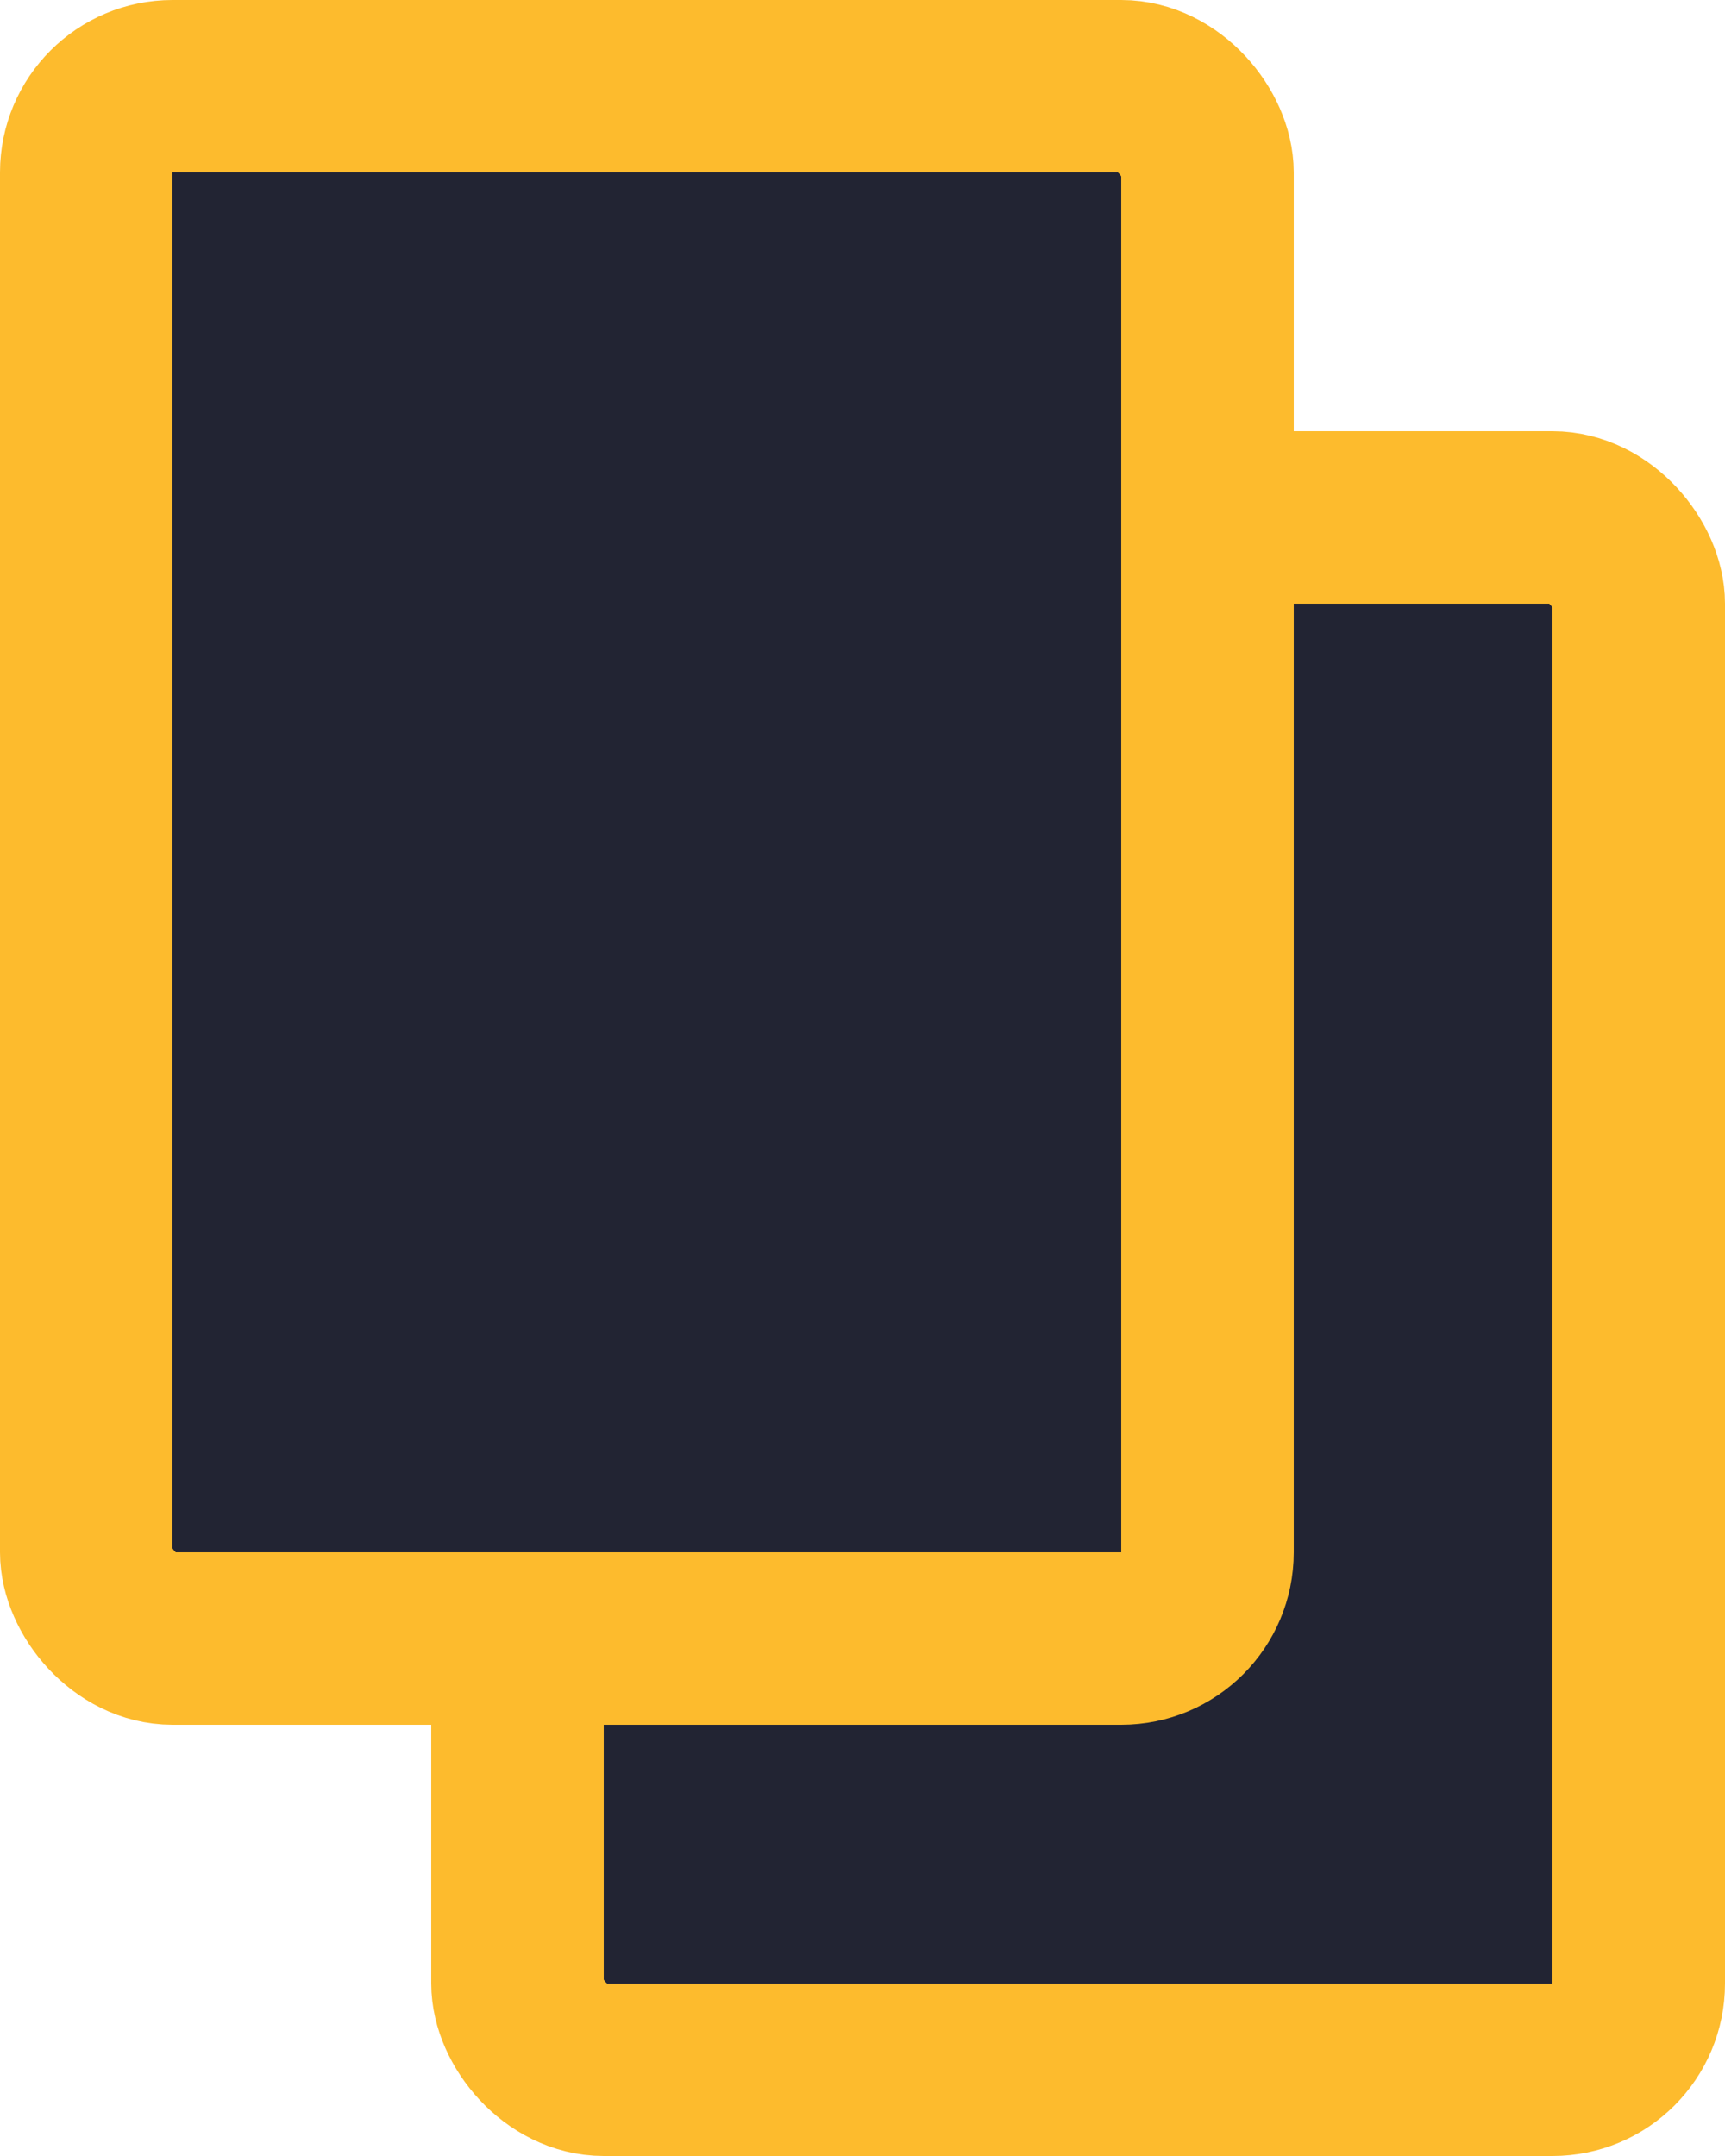
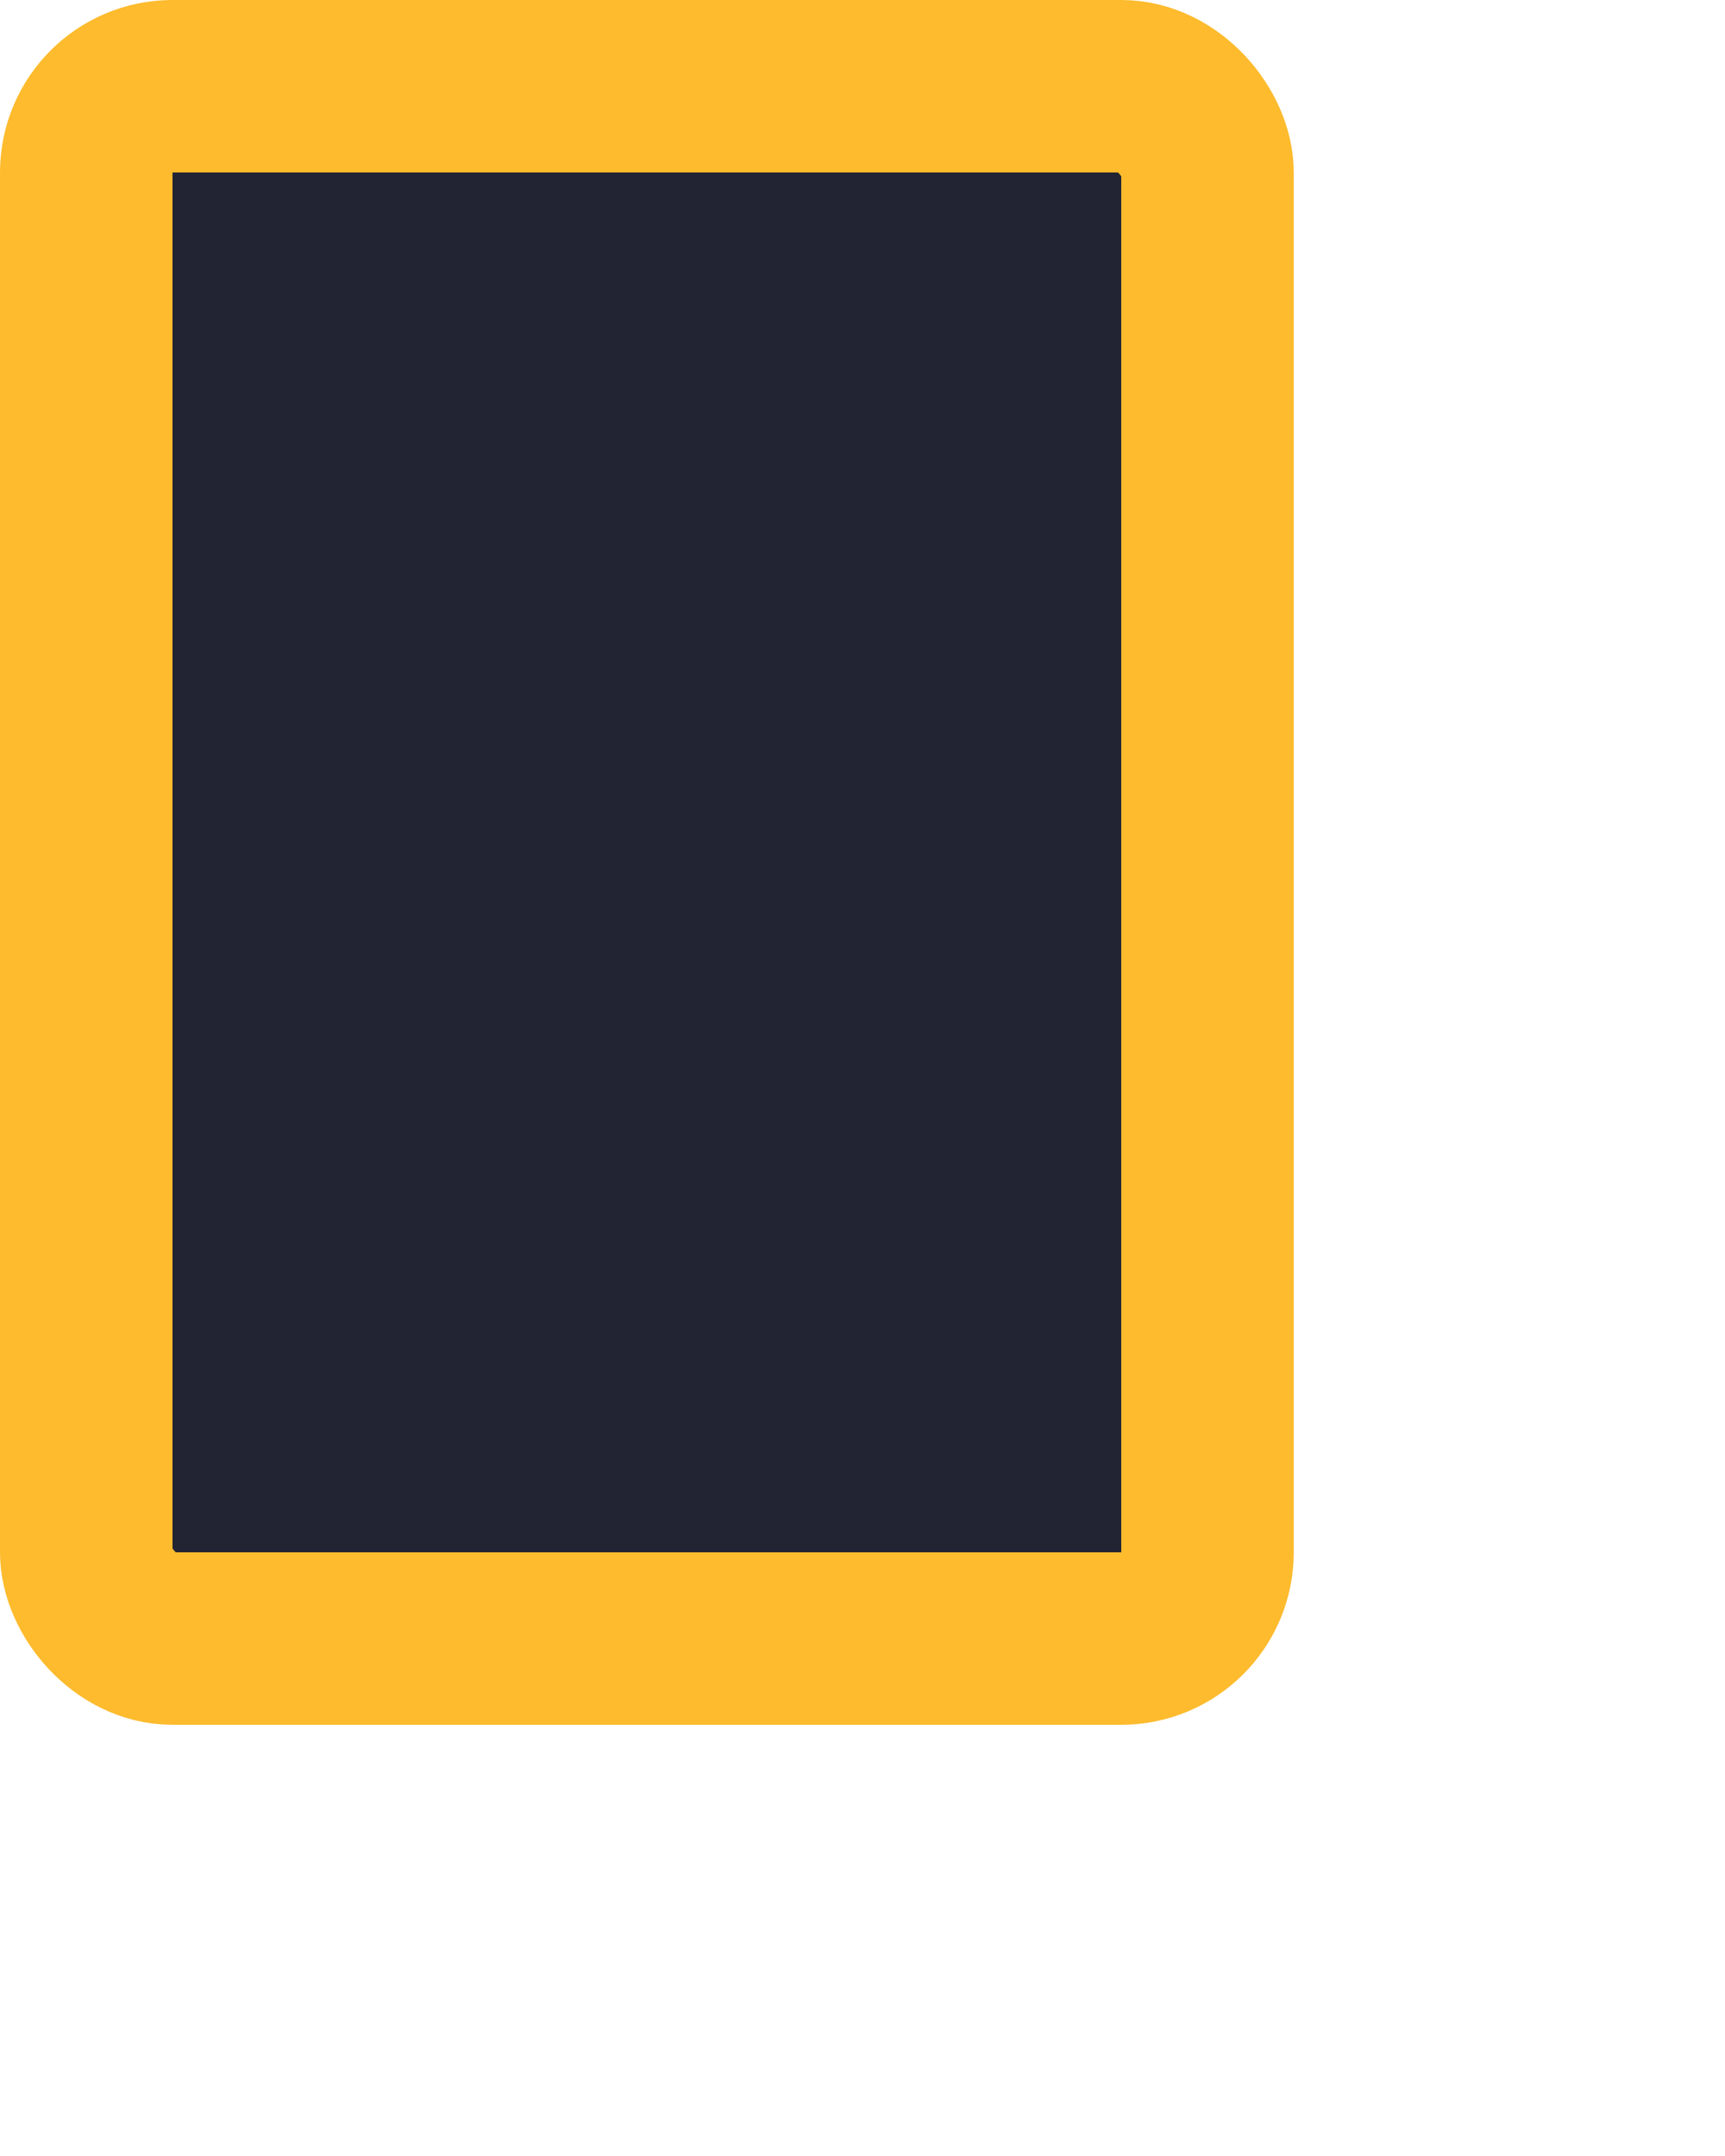
<svg xmlns="http://www.w3.org/2000/svg" width="40" height="50" viewBox="0 0 40 50" fill="none">
-   <rect x="12" y="12" width="26" height="36" rx="2" fill="#222433" stroke="#FDBB2D" stroke-width="4" />
  <rect x="2" y="2" width="26" height="36" rx="2" fill="#222433" stroke="#FDBB2D" stroke-width="4" />
</svg>